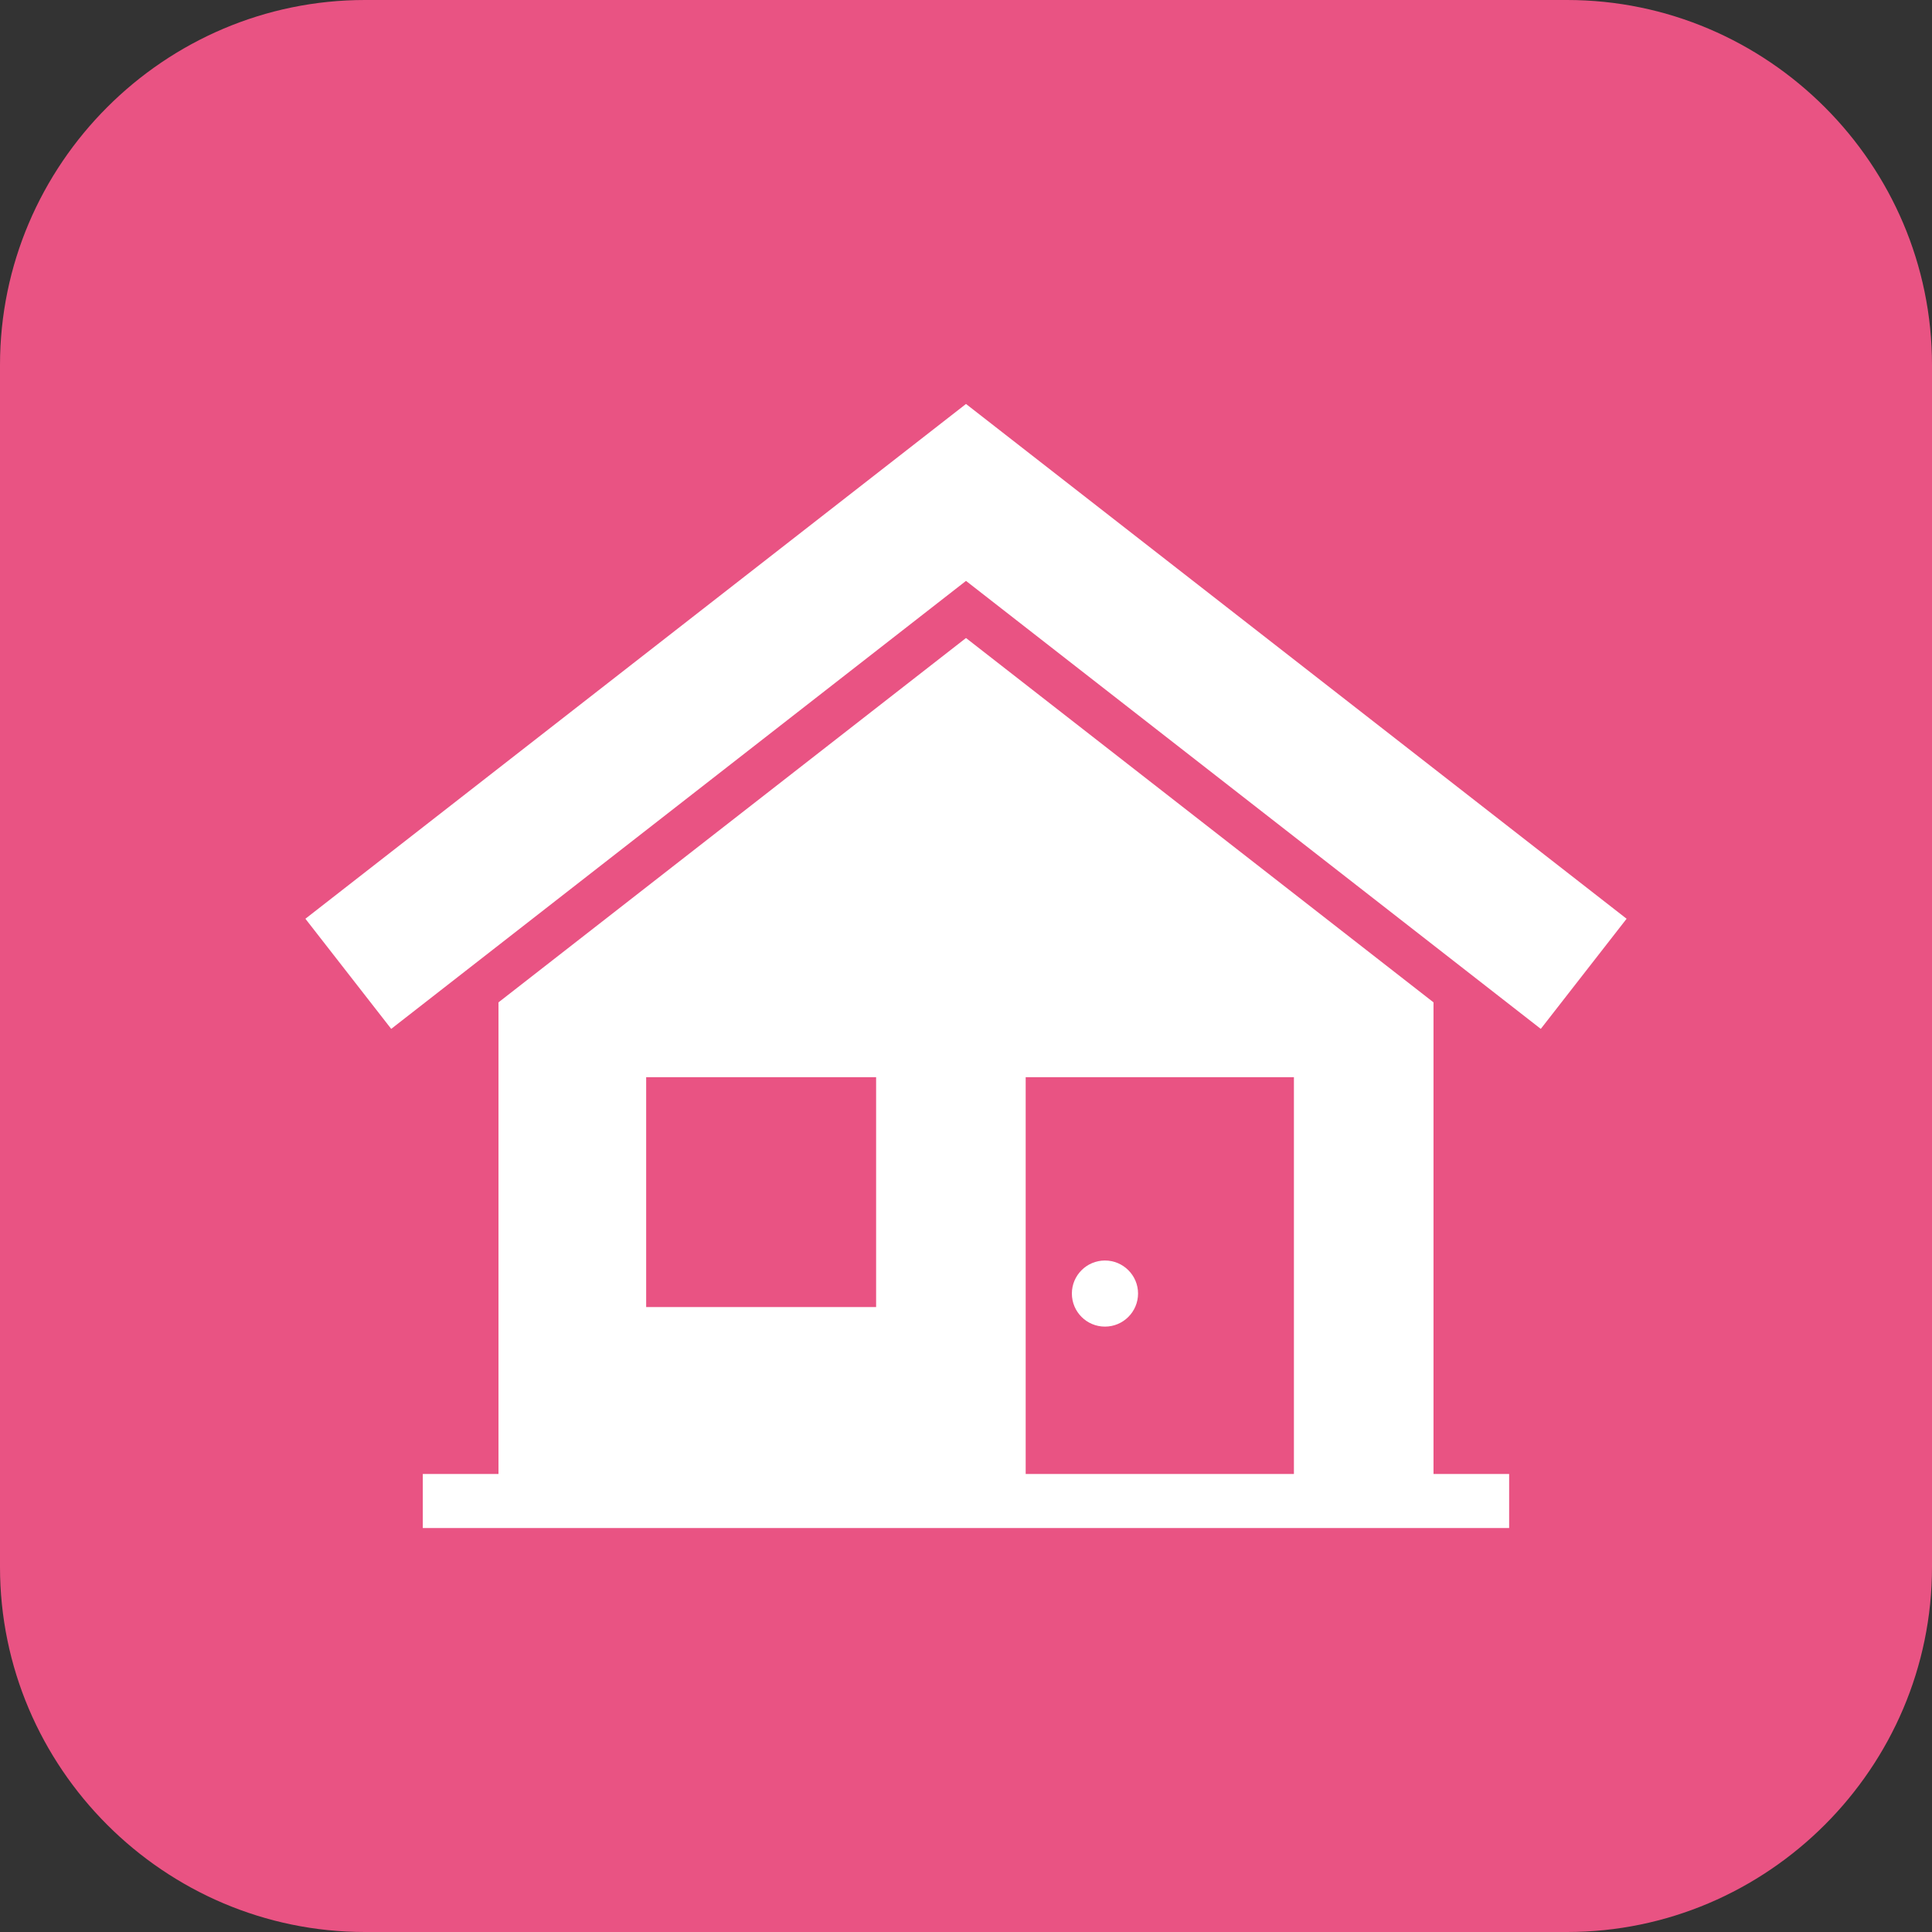
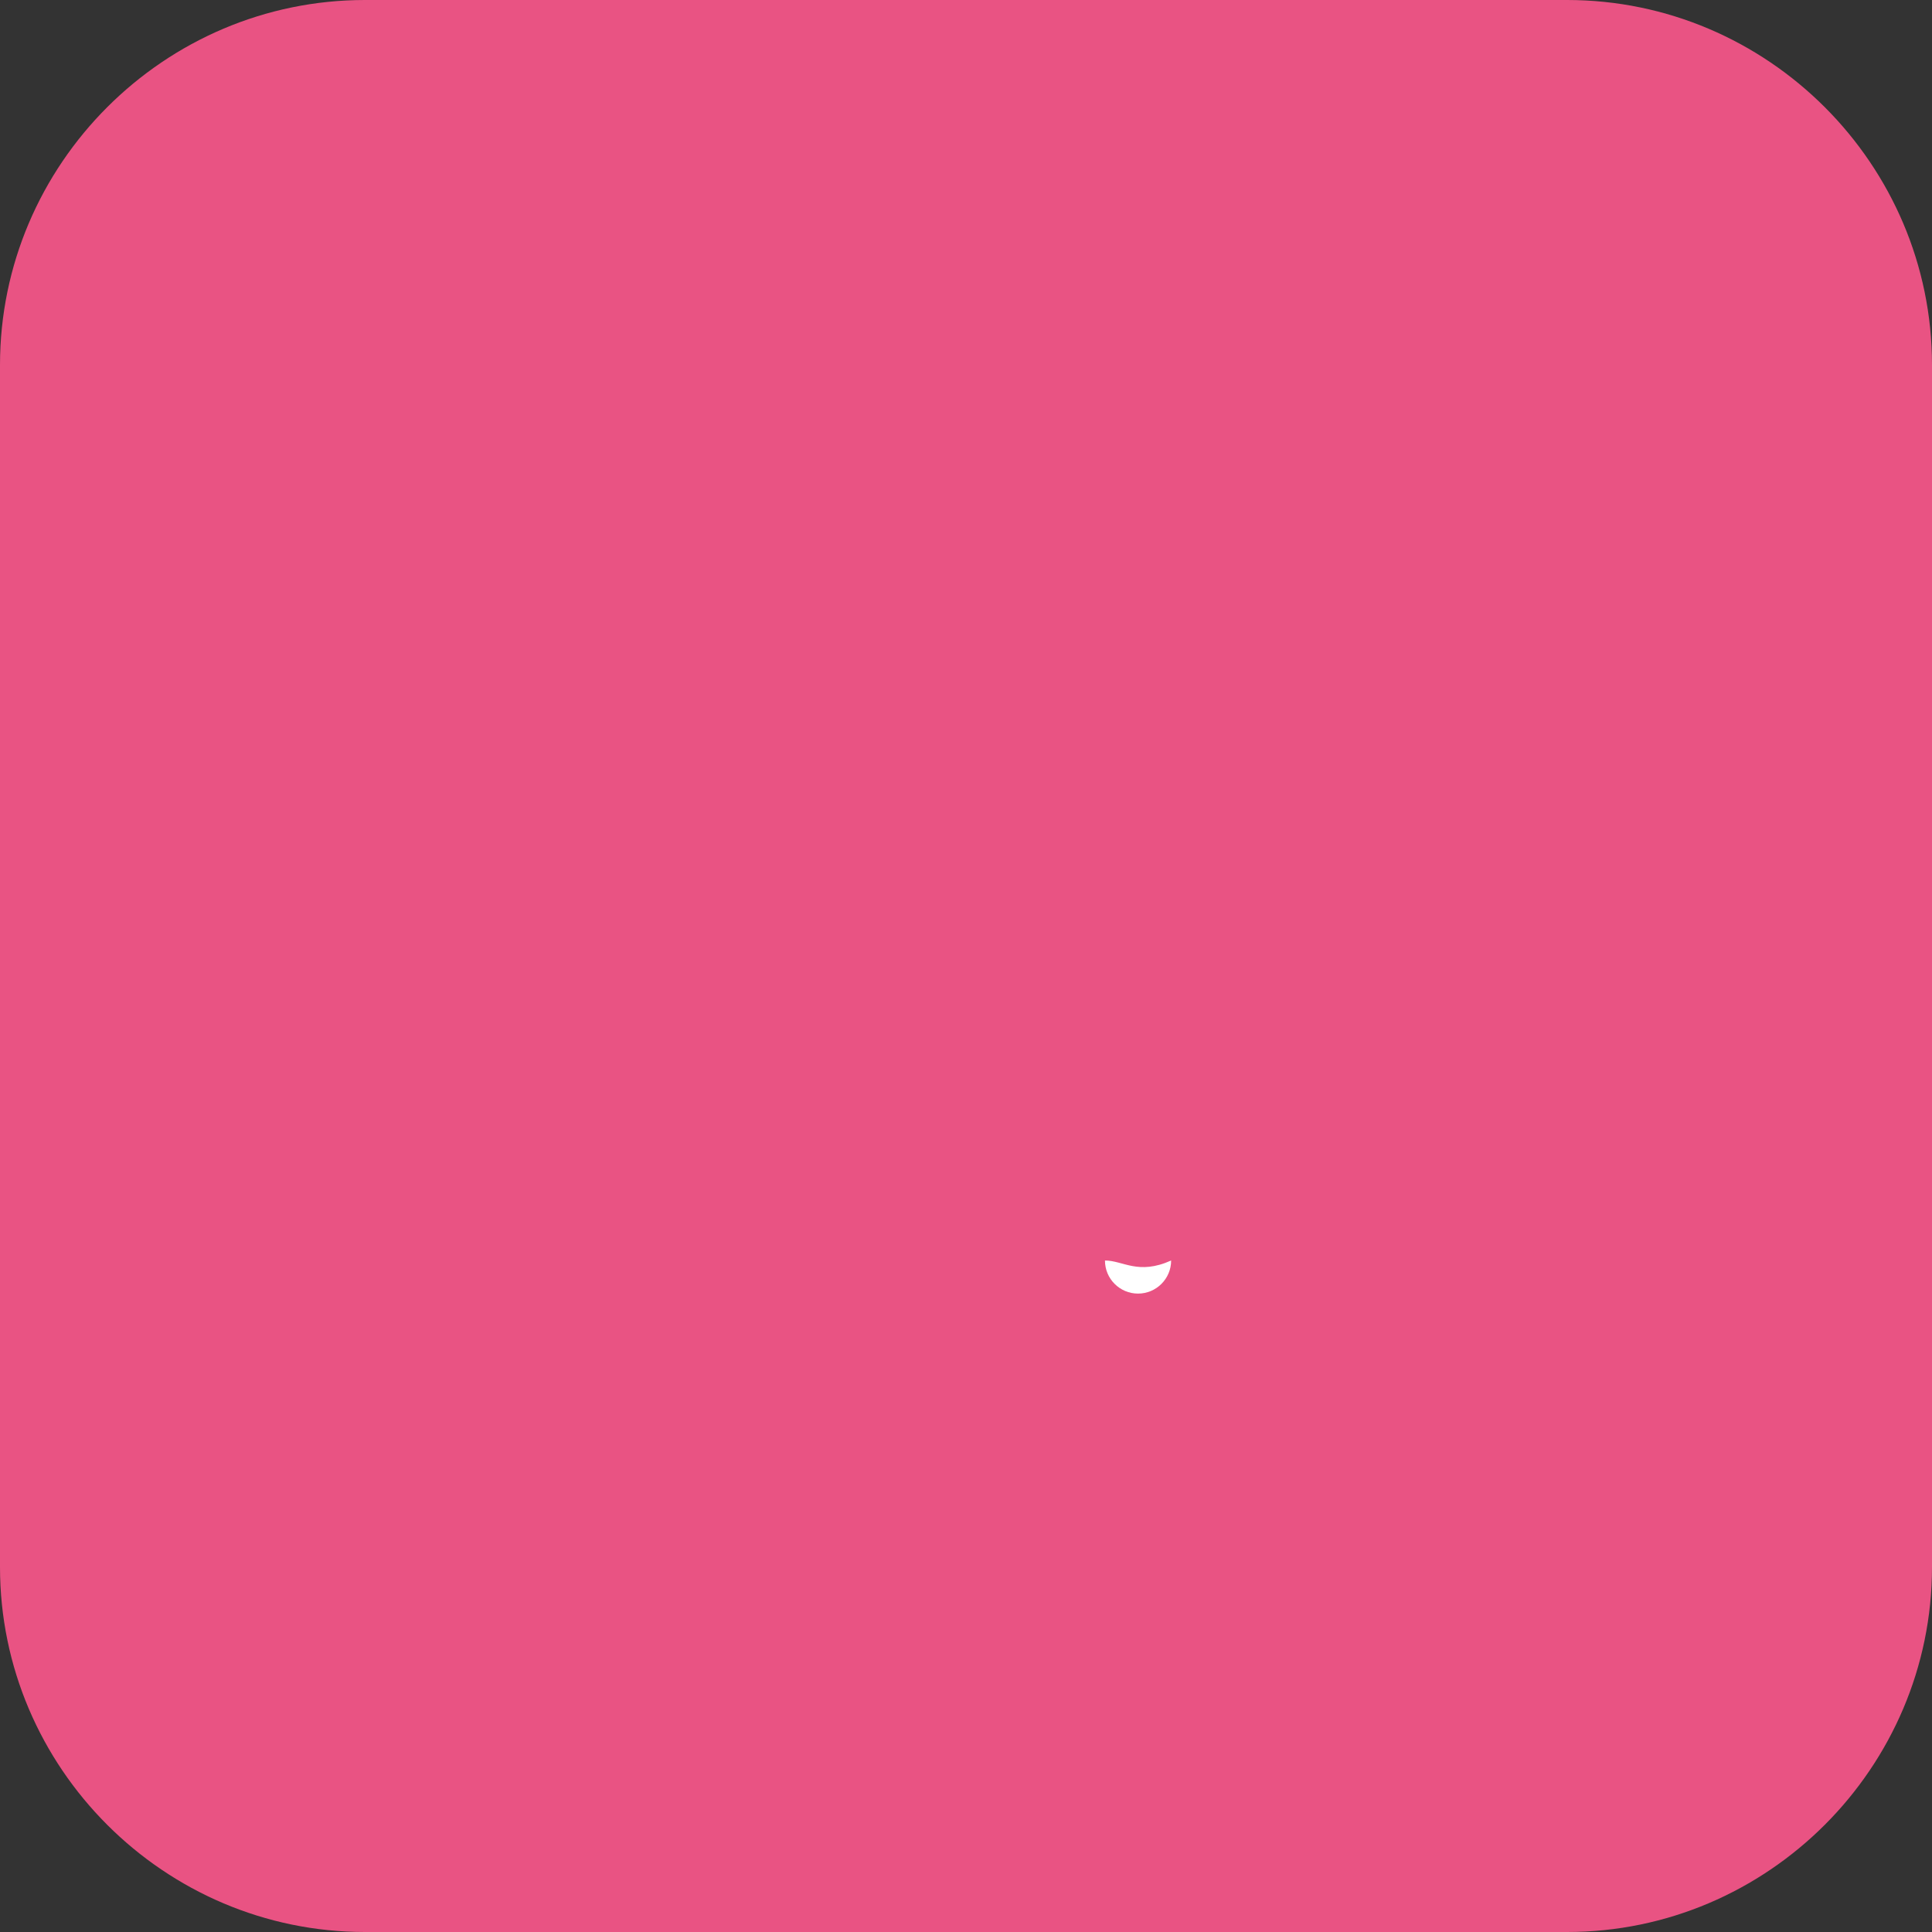
<svg xmlns="http://www.w3.org/2000/svg" version="1.1" id="レイヤー_1" x="0px" y="0px" width="55px" height="55px" viewBox="0 0 55 55" style="enable-background:new 0 0 55 55;" xml:space="preserve">
  <rect x="0" y="0" width="55" height="55" fill="#333333" stroke="none" />
  <style type="text/css">
	.st0{fill:#E95383;}
	.st1{fill:#FFFFFF;}
</style>
  <g>
    <g>
      <g>
        <path class="st0" d="M55,44.611C55,50.325,50.325,55,44.611,55H10.389C4.675,55,0,50.325,0,44.611     V10.389C0,4.675,4.675,0,10.389,0h34.222C50.325,0,55,4.675,55,10.389V44.611z" />
      </g>
    </g>
    <g>
      <g>
        <g>
-           <polygon class="st1" points="27.5,11.5 8.694,26.155 11.137,29.29 27.5,16.537       43.863,29.29 46.306,26.155     " />
-           <path class="st1" d="M40.809,41.961V28.535L27.5,18.163L14.191,28.535v13.426h-2.155      v1.539h30.926v-1.539H40.809z M24.941,37.21h-6.546v-6.545h6.546V37.21z       M36.835,41.961h-7.636V30.665h7.636V41.961z" />
-           <path class="st1" d="M31.456,35.884c-0.52,0-0.942,0.422-0.942,0.94      c0,0.521,0.422,0.942,0.942,0.942c0.519,0,0.942-0.422,0.942-0.942      C32.398,36.306,31.975,35.884,31.456,35.884z" />
+           <path class="st1" d="M31.456,35.884c0,0.521,0.422,0.942,0.942,0.942c0.519,0,0.942-0.422,0.942-0.942      C32.398,36.306,31.975,35.884,31.456,35.884z" />
        </g>
      </g>
    </g>
  </g>
</svg>